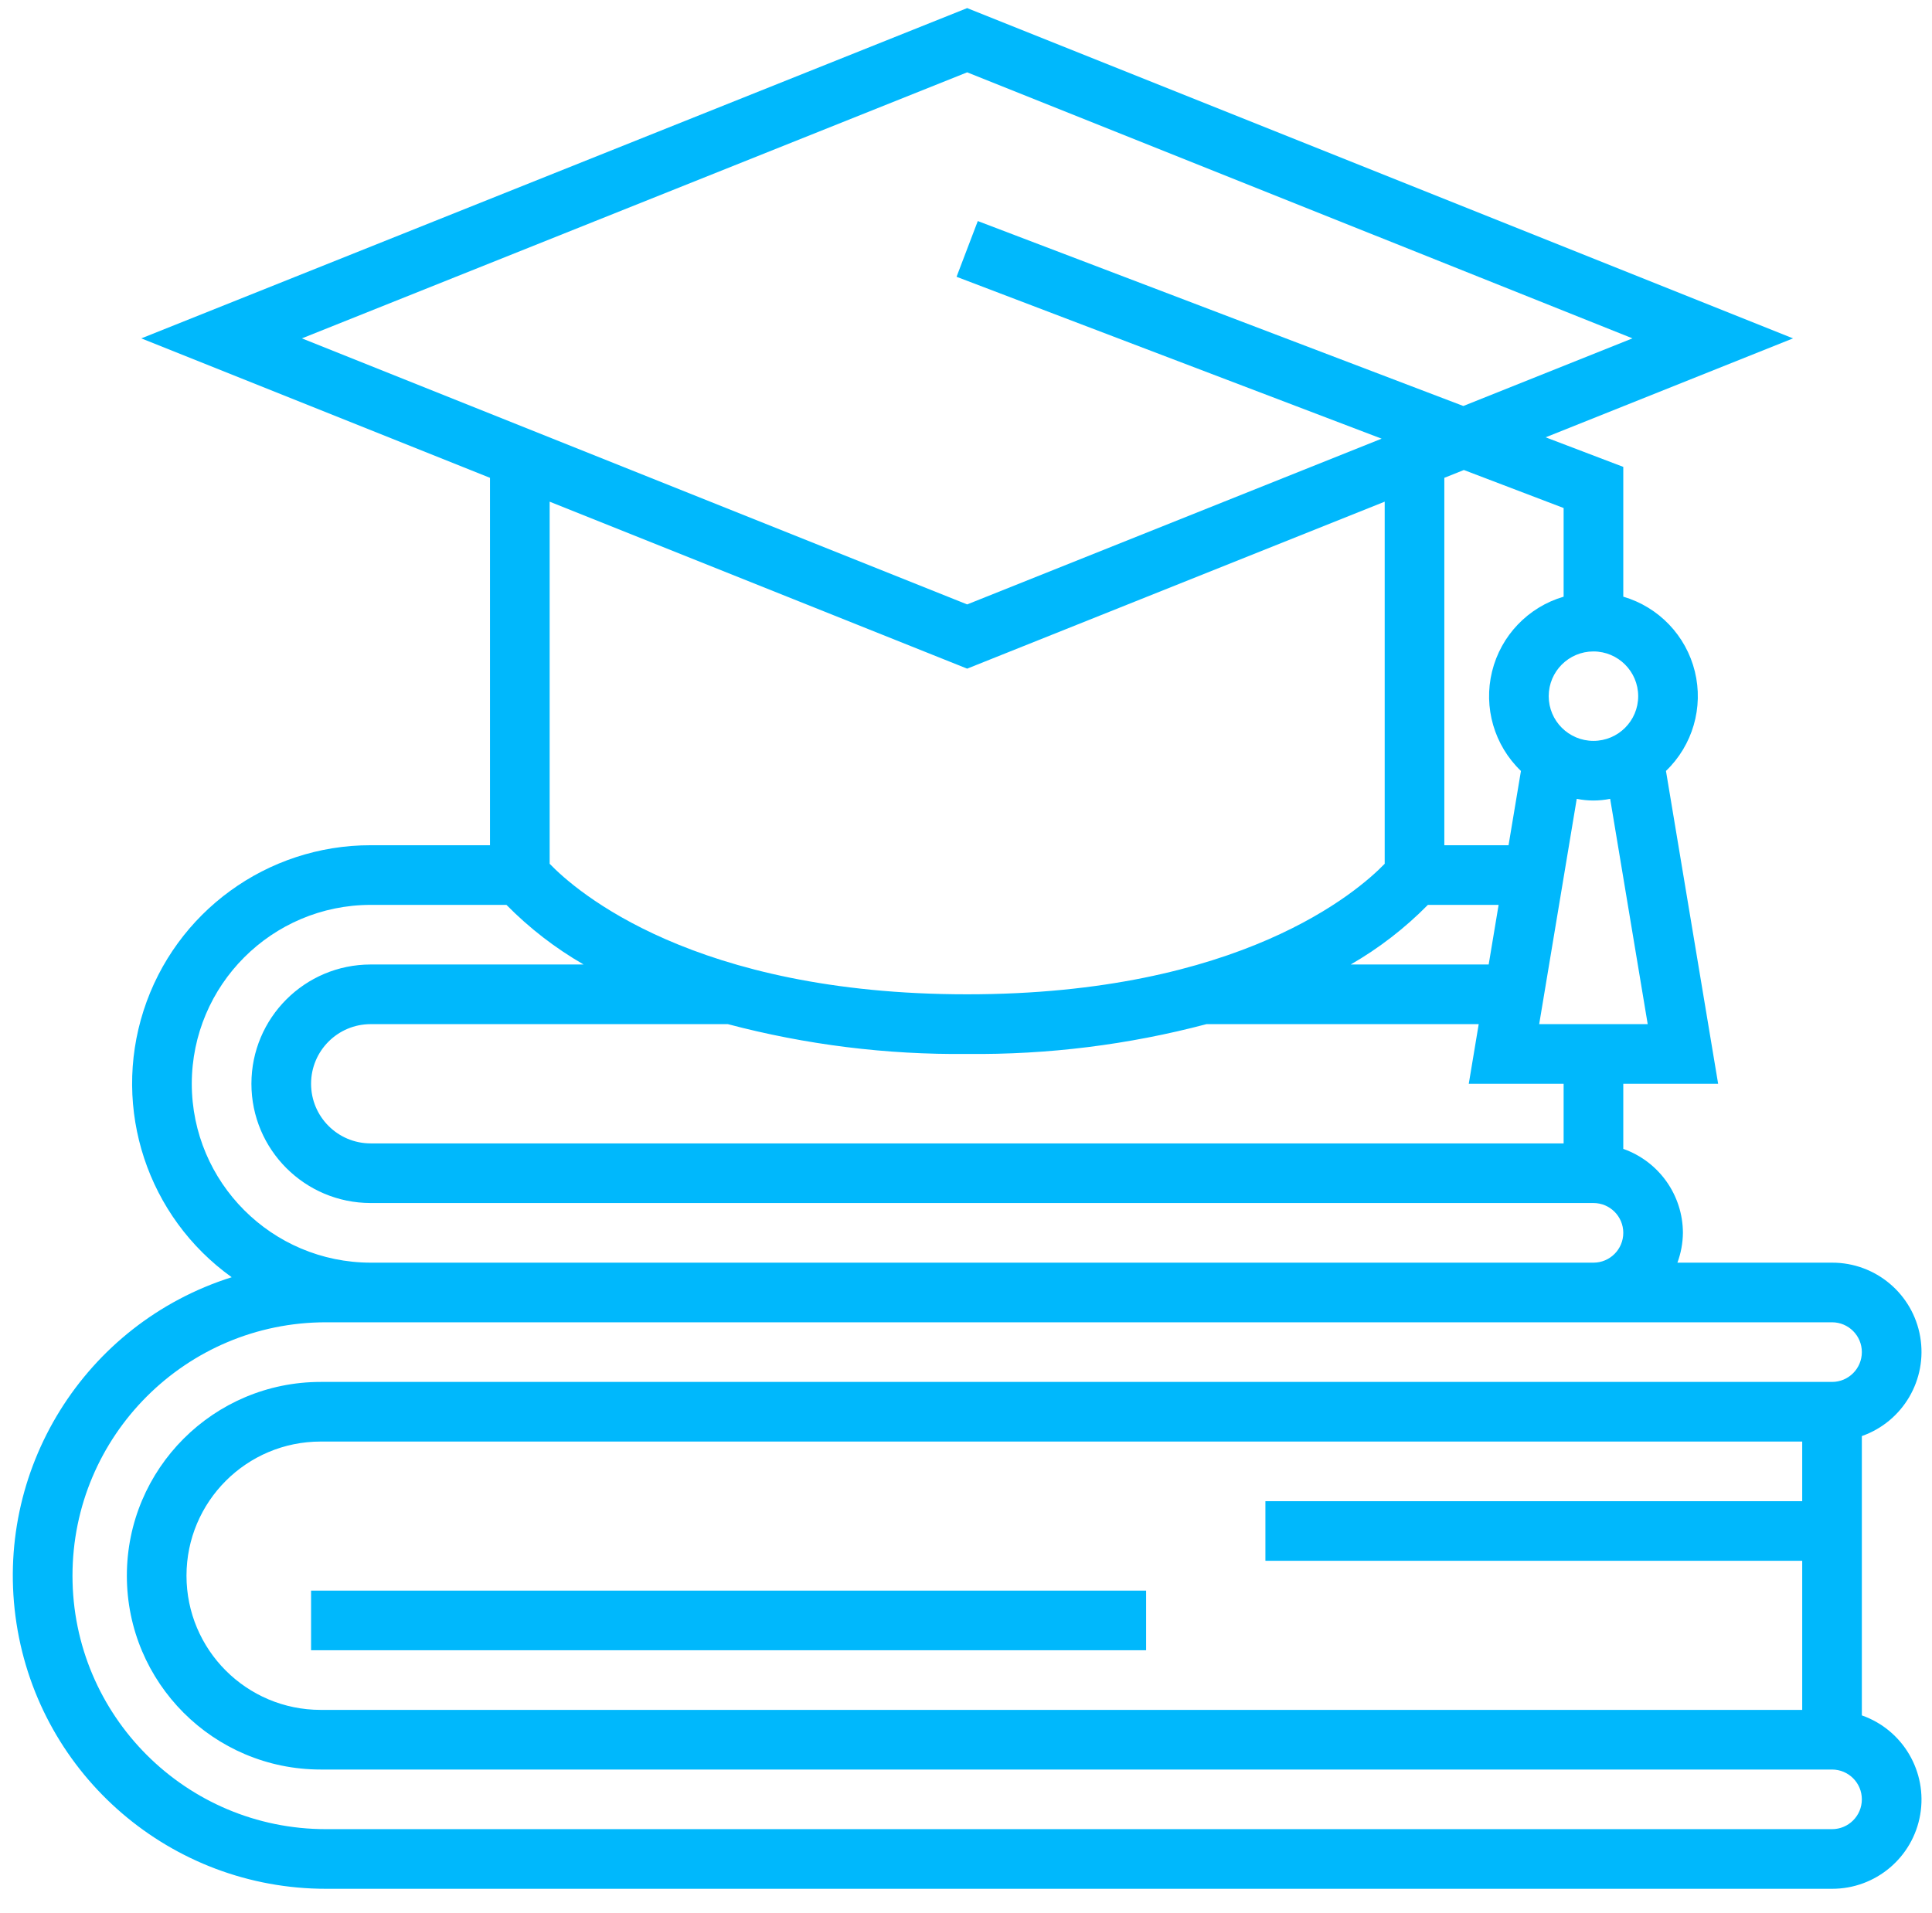
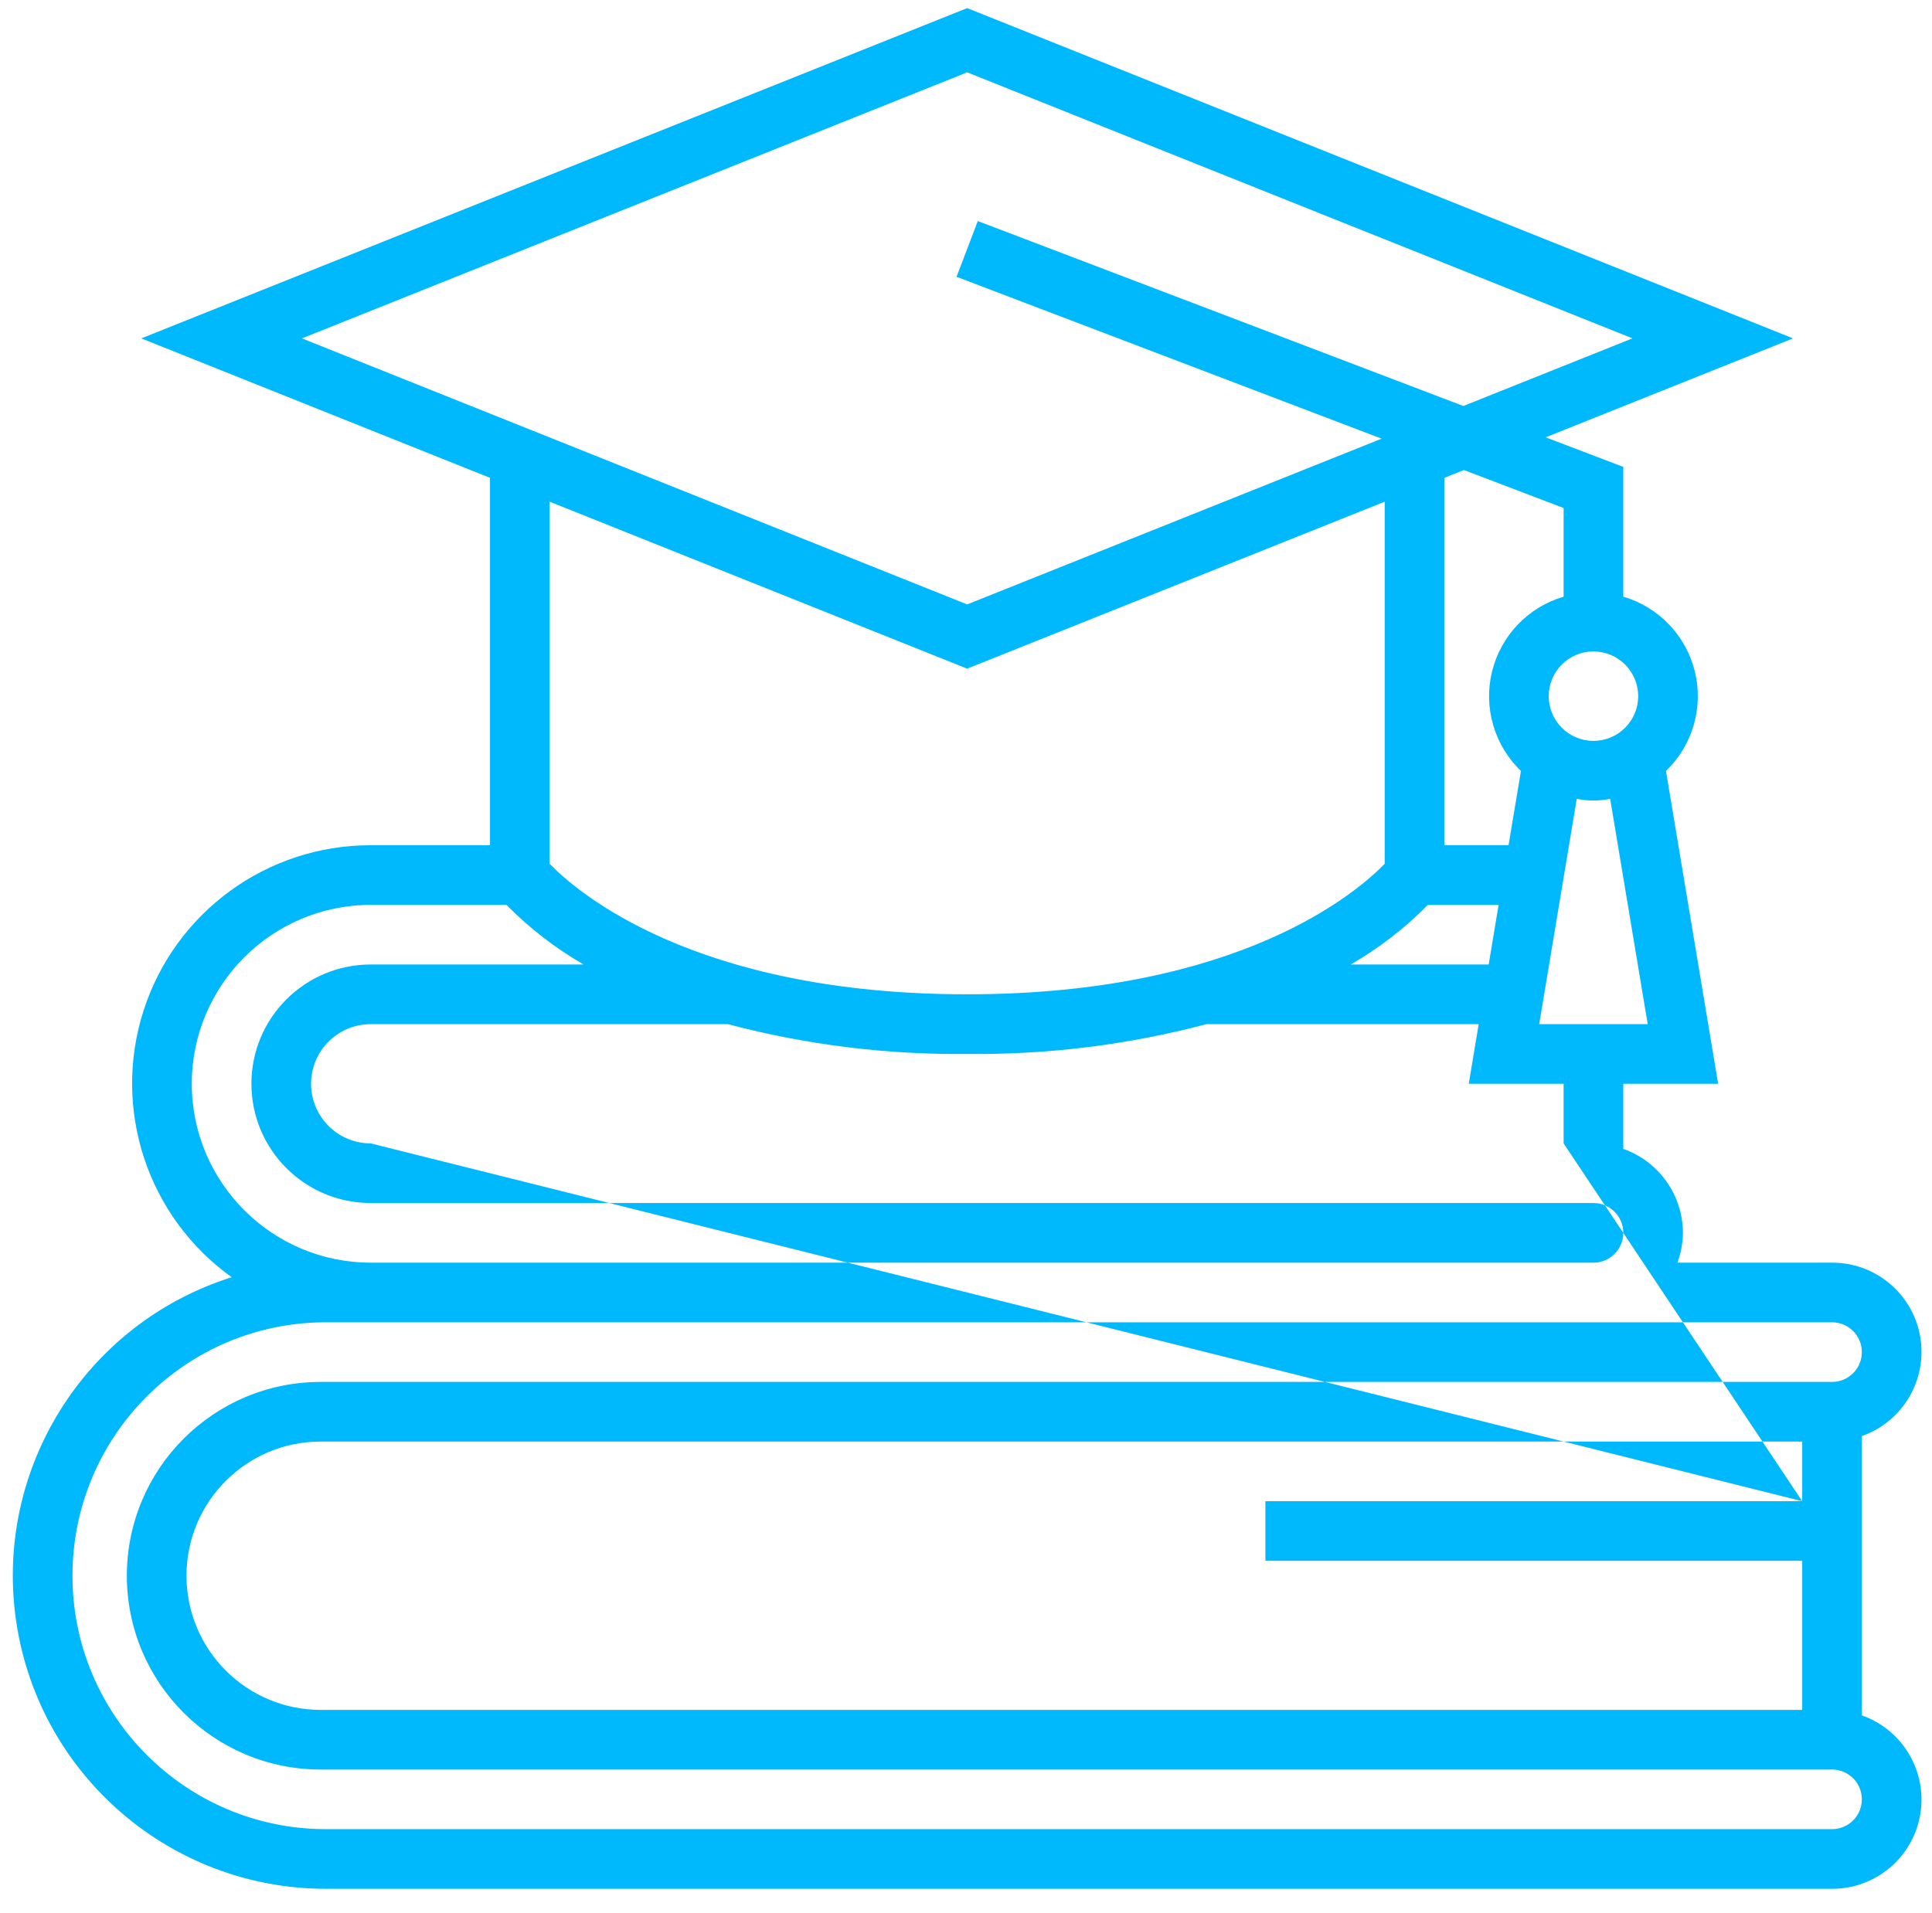
<svg xmlns="http://www.w3.org/2000/svg" width="106px" height="105px" viewBox="0 0 106 105" version="1.1">
  <title>business-industry-education-icon</title>
  <g id="Page-1" stroke="none" stroke-width="1" fill="none" fill-rule="evenodd">
    <g id="B2B-com-destination-gateway-01" transform="translate(-629, -5327)" fill="#00B8FC" fill-rule="nonzero">
      <g id="4---Solutions" transform="translate(0, 5065)">
        <g id="1" transform="translate(505, 262)">
          <g id="business-industry-education-icon" transform="translate(124.5, 0.366)">
-             <path d="M101.651,93.772 L101.651,78.443 C103.905,77.65 105.257,75.347 104.853,72.993 C104.448,70.639 102.404,68.921 100.015,68.927 L91.532,68.927 C91.726,68.403 91.828,67.849 91.834,67.29 C91.828,65.217 90.517,63.372 88.562,62.683 L88.562,59.109 L93.766,59.109 L90.904,41.942 C92.368,40.536 92.972,38.457 92.489,36.485 C92.006,34.514 90.509,32.949 88.562,32.378 L88.562,25.256 L84.301,23.633 L97.876,18.203 L52.564,0.078 L7.253,18.203 L26.384,25.856 L26.384,46.019 L19.839,46.019 C14.156,46.013 9.119,49.68 7.378,55.09 C5.637,60.501 7.591,66.416 12.212,69.726 C4.128,72.278 -0.887,80.346 0.405,88.725 C1.696,97.104 8.907,103.288 17.385,103.288 L100.015,103.288 C102.404,103.293 104.448,101.575 104.853,99.221 C105.257,96.867 103.905,94.564 101.651,93.772 Z M98.379,82.017 L68.927,82.017 L68.927,85.289 L98.379,85.289 L98.379,93.47 L17.095,93.47 C13.029,93.47 9.732,90.174 9.732,86.107 C9.732,82.041 13.029,78.744 17.095,78.744 L98.379,78.744 L98.379,82.017 Z M85.289,62.382 L19.839,62.382 C18.032,62.382 16.567,60.917 16.567,59.109 C16.567,57.302 18.032,55.837 19.839,55.837 L39.434,55.837 C43.717,56.97 48.134,57.52 52.564,57.473 C56.995,57.52 61.411,56.97 65.694,55.837 L80.63,55.837 L80.085,59.109 L85.289,59.109 L85.289,62.382 Z M77.842,49.292 L81.722,49.292 L81.177,52.564 L73.608,52.564 C75.161,51.669 76.585,50.568 77.842,49.292 Z M89.902,55.837 L83.948,55.837 L86.009,43.472 C86.614,43.596 87.237,43.596 87.842,43.472 L89.902,55.837 Z M89.38,37.838 C89.38,39.194 88.281,40.292 86.925,40.292 C85.57,40.292 84.471,39.194 84.471,37.838 C84.471,36.483 85.57,35.384 86.925,35.384 C88.28,35.385 89.378,36.483 89.38,37.838 L89.38,37.838 Z M85.289,27.513 L85.289,32.379 C83.341,32.95 81.845,34.515 81.362,36.486 C80.879,38.458 81.483,40.537 82.947,41.943 L82.267,46.019 L78.744,46.019 L78.744,25.856 L79.815,25.427 L85.289,27.513 Z M52.564,3.603 L89.065,18.203 L79.787,21.914 L53.147,11.765 L51.982,14.824 L75.303,23.708 L52.564,32.803 L16.064,18.203 L52.564,3.603 Z M52.564,36.328 L75.472,27.165 L75.472,47.036 C74.006,48.555 67.544,54.2 52.564,54.2 C37.568,54.2 31.109,48.542 29.657,47.037 L29.657,27.165 L52.564,36.328 Z M10.022,59.109 C10.028,53.69 14.42,49.298 19.839,49.292 L27.286,49.292 C28.543,50.568 29.968,51.669 31.52,52.564 L19.839,52.564 C16.225,52.564 13.294,55.494 13.294,59.109 C13.294,62.724 16.225,65.654 19.839,65.654 L86.925,65.654 C87.829,65.654 88.562,66.387 88.562,67.29 C88.562,68.194 87.829,68.927 86.925,68.927 L19.839,68.927 C14.42,68.921 10.028,64.529 10.022,59.109 Z M100.015,100.015 L17.385,100.015 C9.704,100.015 3.477,93.788 3.477,86.107 C3.477,78.426 9.704,72.199 17.385,72.199 L100.015,72.199 C100.919,72.199 101.651,72.932 101.651,73.835 C101.651,74.739 100.919,75.472 100.015,75.472 L17.095,75.472 C11.221,75.472 6.46,80.233 6.46,86.107 C6.46,91.981 11.221,96.743 17.095,96.743 L100.015,96.743 C100.919,96.743 101.651,97.475 101.651,98.379 C101.651,99.283 100.919,100.015 100.015,100.015 L100.015,100.015 Z" id="Shape" />
-             <rect id="Rectangle" x="16.567" y="86.925" width="45.815" height="3.272" />
+             <path d="M101.651,93.772 L101.651,78.443 C103.905,77.65 105.257,75.347 104.853,72.993 C104.448,70.639 102.404,68.921 100.015,68.927 L91.532,68.927 C91.726,68.403 91.828,67.849 91.834,67.29 C91.828,65.217 90.517,63.372 88.562,62.683 L88.562,59.109 L93.766,59.109 L90.904,41.942 C92.368,40.536 92.972,38.457 92.489,36.485 C92.006,34.514 90.509,32.949 88.562,32.378 L88.562,25.256 L84.301,23.633 L97.876,18.203 L52.564,0.078 L7.253,18.203 L26.384,25.856 L26.384,46.019 L19.839,46.019 C14.156,46.013 9.119,49.68 7.378,55.09 C5.637,60.501 7.591,66.416 12.212,69.726 C4.128,72.278 -0.887,80.346 0.405,88.725 C1.696,97.104 8.907,103.288 17.385,103.288 L100.015,103.288 C102.404,103.293 104.448,101.575 104.853,99.221 C105.257,96.867 103.905,94.564 101.651,93.772 Z M98.379,82.017 L68.927,82.017 L68.927,85.289 L98.379,85.289 L98.379,93.47 L17.095,93.47 C13.029,93.47 9.732,90.174 9.732,86.107 C9.732,82.041 13.029,78.744 17.095,78.744 L98.379,78.744 L98.379,82.017 Z L19.839,62.382 C18.032,62.382 16.567,60.917 16.567,59.109 C16.567,57.302 18.032,55.837 19.839,55.837 L39.434,55.837 C43.717,56.97 48.134,57.52 52.564,57.473 C56.995,57.52 61.411,56.97 65.694,55.837 L80.63,55.837 L80.085,59.109 L85.289,59.109 L85.289,62.382 Z M77.842,49.292 L81.722,49.292 L81.177,52.564 L73.608,52.564 C75.161,51.669 76.585,50.568 77.842,49.292 Z M89.902,55.837 L83.948,55.837 L86.009,43.472 C86.614,43.596 87.237,43.596 87.842,43.472 L89.902,55.837 Z M89.38,37.838 C89.38,39.194 88.281,40.292 86.925,40.292 C85.57,40.292 84.471,39.194 84.471,37.838 C84.471,36.483 85.57,35.384 86.925,35.384 C88.28,35.385 89.378,36.483 89.38,37.838 L89.38,37.838 Z M85.289,27.513 L85.289,32.379 C83.341,32.95 81.845,34.515 81.362,36.486 C80.879,38.458 81.483,40.537 82.947,41.943 L82.267,46.019 L78.744,46.019 L78.744,25.856 L79.815,25.427 L85.289,27.513 Z M52.564,3.603 L89.065,18.203 L79.787,21.914 L53.147,11.765 L51.982,14.824 L75.303,23.708 L52.564,32.803 L16.064,18.203 L52.564,3.603 Z M52.564,36.328 L75.472,27.165 L75.472,47.036 C74.006,48.555 67.544,54.2 52.564,54.2 C37.568,54.2 31.109,48.542 29.657,47.037 L29.657,27.165 L52.564,36.328 Z M10.022,59.109 C10.028,53.69 14.42,49.298 19.839,49.292 L27.286,49.292 C28.543,50.568 29.968,51.669 31.52,52.564 L19.839,52.564 C16.225,52.564 13.294,55.494 13.294,59.109 C13.294,62.724 16.225,65.654 19.839,65.654 L86.925,65.654 C87.829,65.654 88.562,66.387 88.562,67.29 C88.562,68.194 87.829,68.927 86.925,68.927 L19.839,68.927 C14.42,68.921 10.028,64.529 10.022,59.109 Z M100.015,100.015 L17.385,100.015 C9.704,100.015 3.477,93.788 3.477,86.107 C3.477,78.426 9.704,72.199 17.385,72.199 L100.015,72.199 C100.919,72.199 101.651,72.932 101.651,73.835 C101.651,74.739 100.919,75.472 100.015,75.472 L17.095,75.472 C11.221,75.472 6.46,80.233 6.46,86.107 C6.46,91.981 11.221,96.743 17.095,96.743 L100.015,96.743 C100.919,96.743 101.651,97.475 101.651,98.379 C101.651,99.283 100.919,100.015 100.015,100.015 L100.015,100.015 Z" id="Shape" />
          </g>
        </g>
      </g>
    </g>
  </g>
</svg>